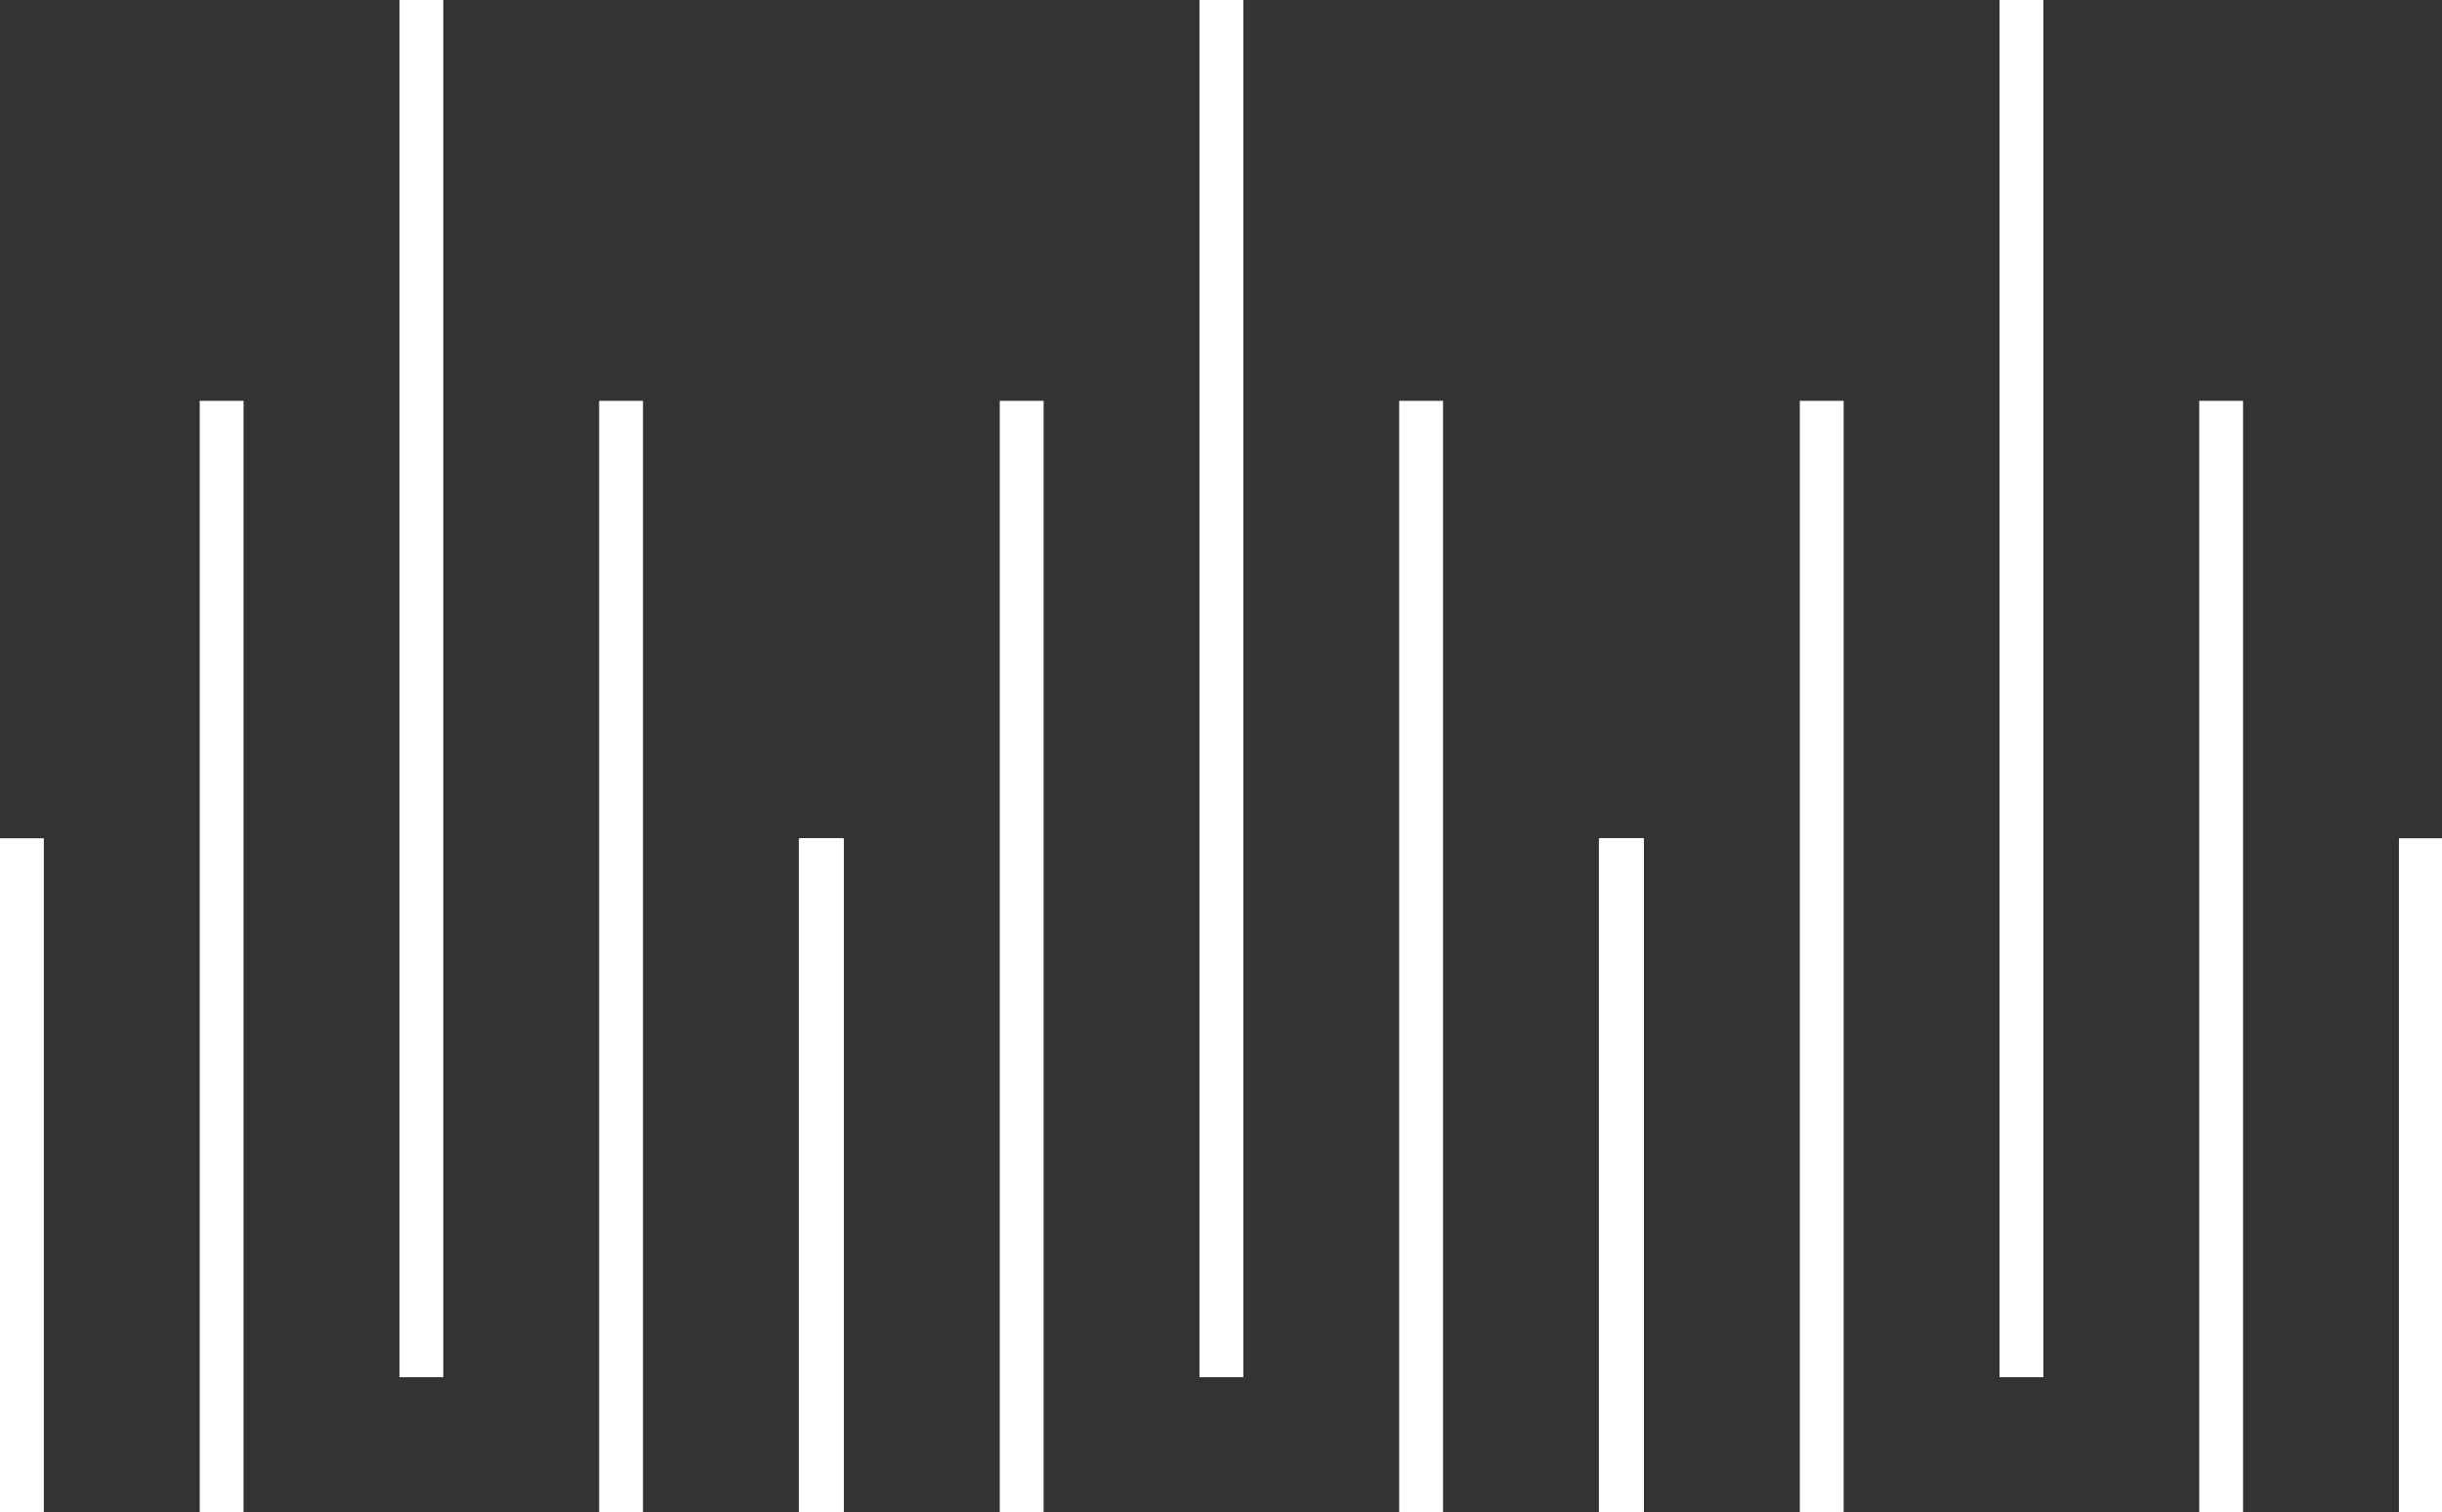
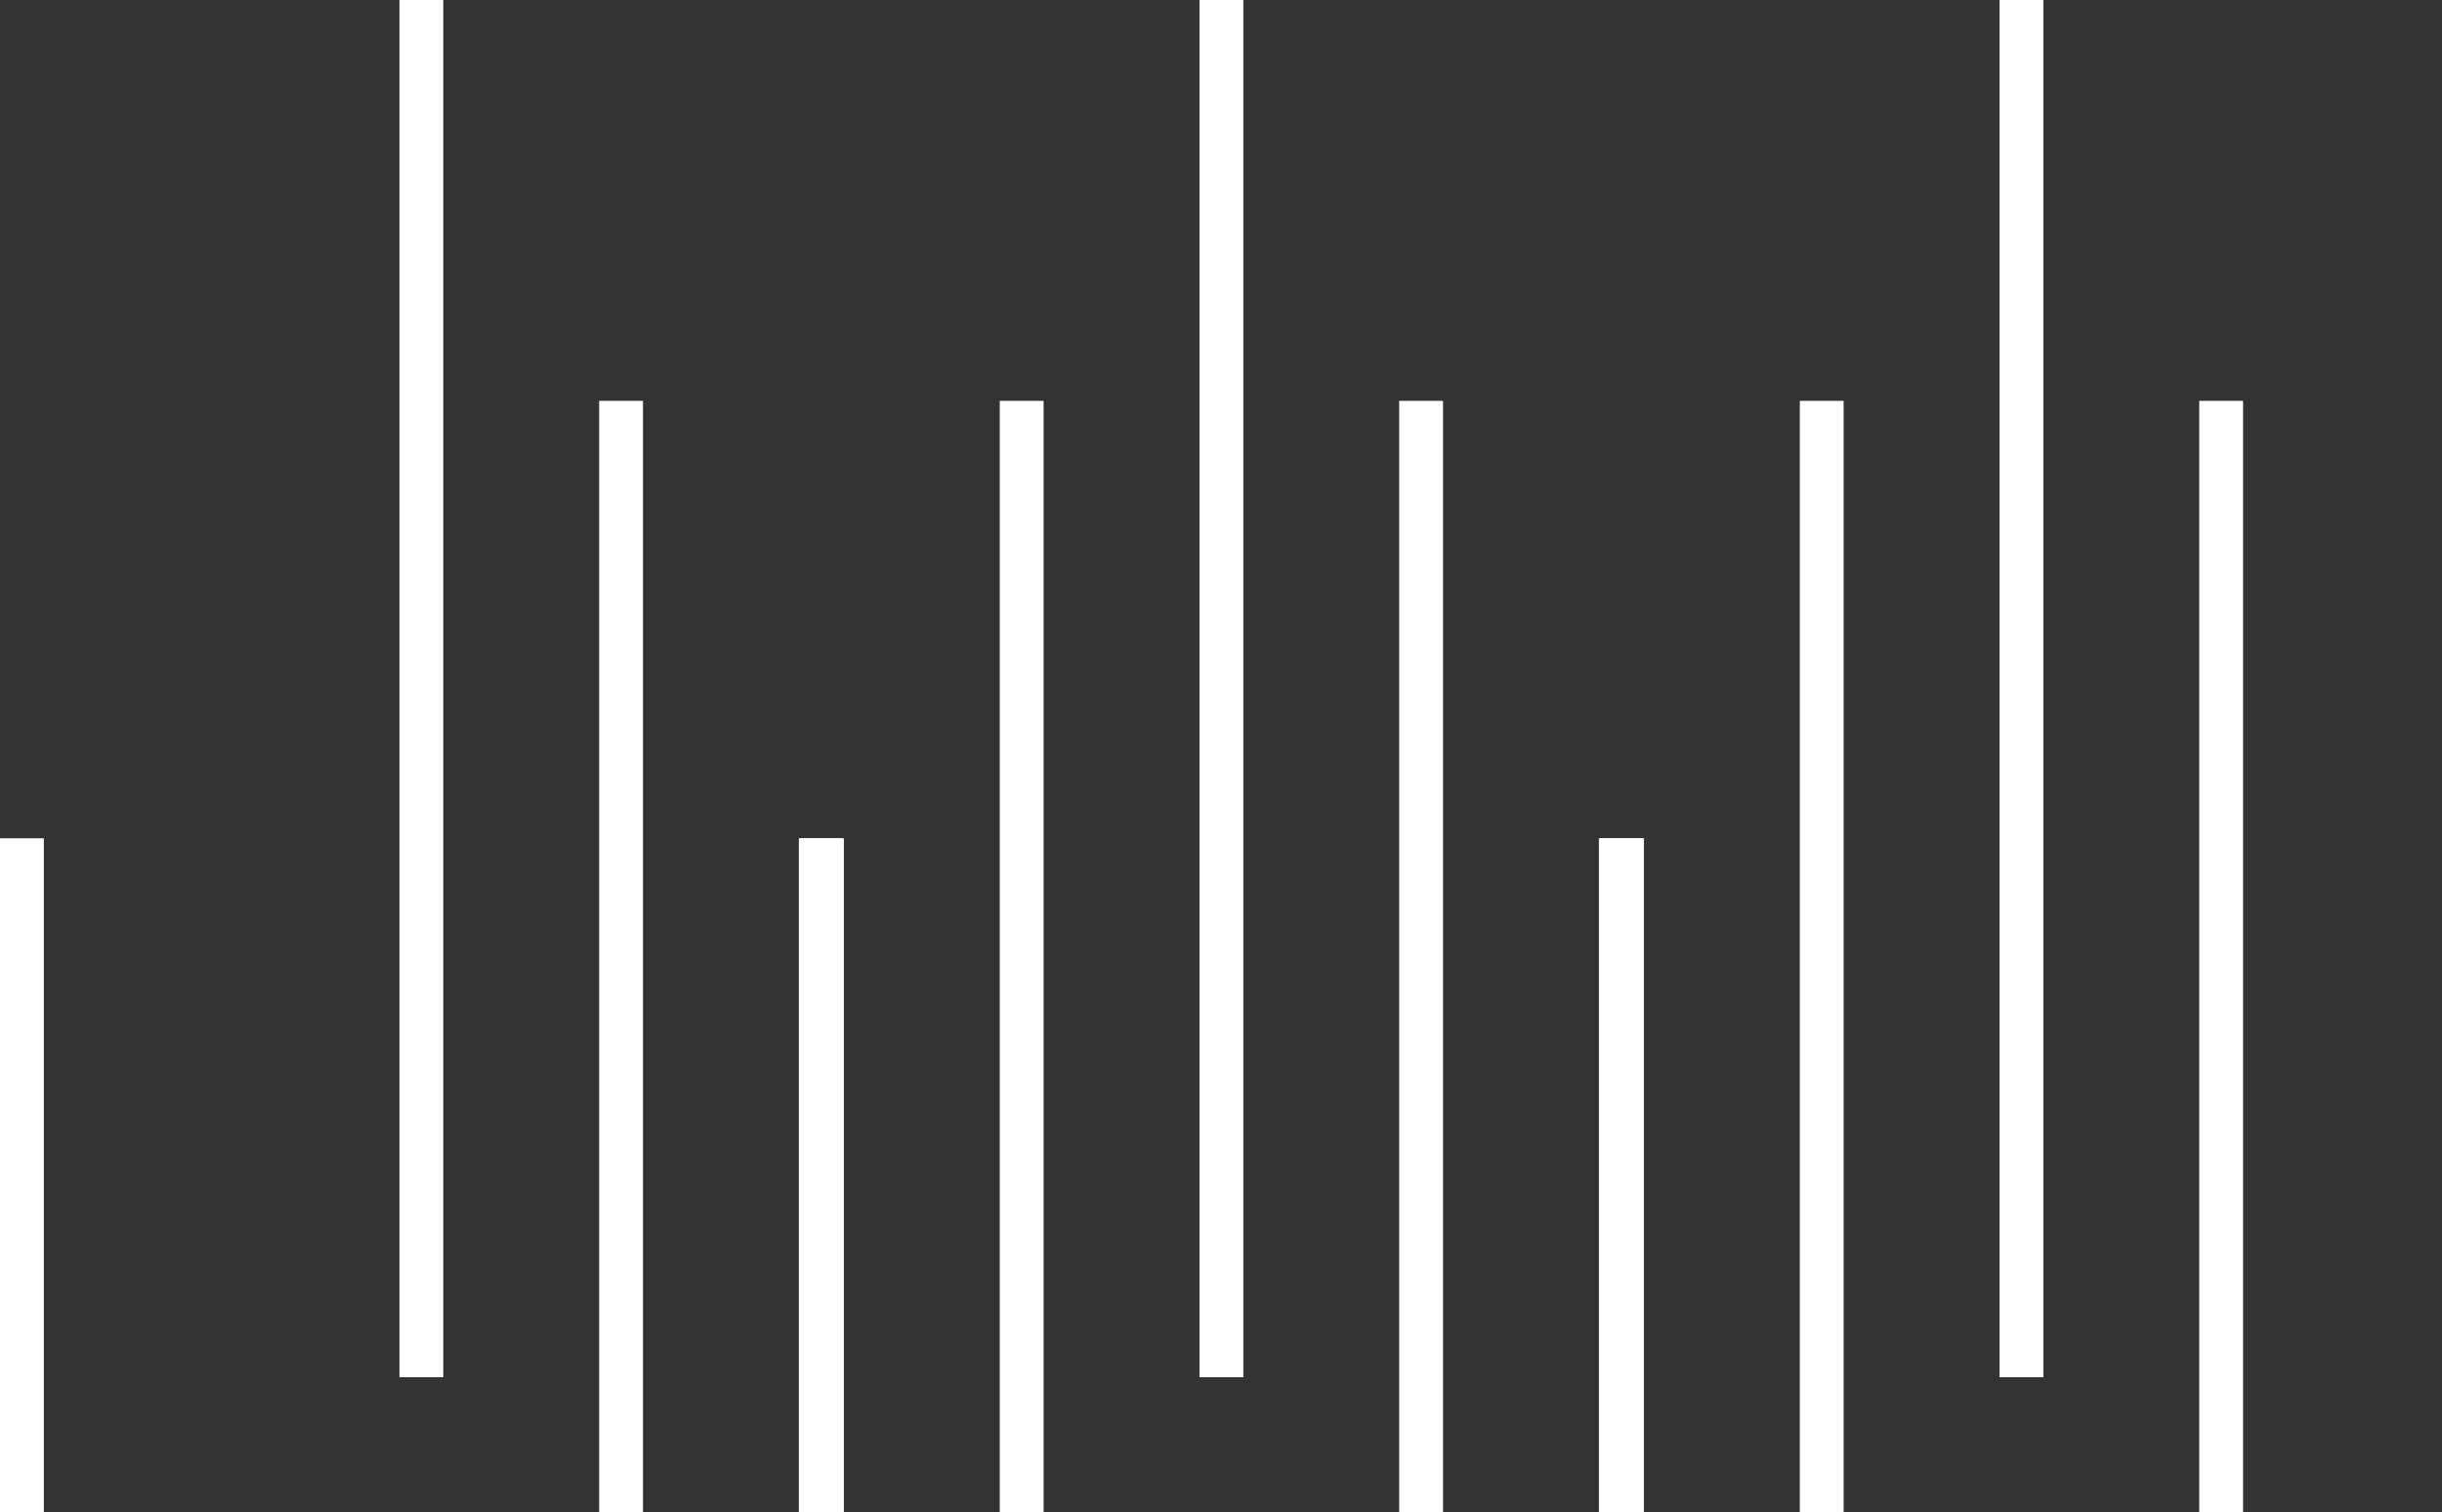
<svg xmlns="http://www.w3.org/2000/svg" width="583" height="361" viewBox="0 0 583 361" fill="none">
  <rect x="0" y="0" width="583" height="361" fill="#333333" stroke="none" />
  <g clip-path="url(#clip0_187_466)">
    <path d="M440.148 95.7H429.683V383.287H440.148V95.7Z" fill="white" />
    <path d="M535.506 95.7H525.041V383.287H535.506V95.7Z" fill="white" />
    <path d="M392.465 200.142H382V442.651H392.465V200.142Z" fill="white" />
-     <path d="M583.185 200.142H572.72V442.651H583.185V200.142Z" fill="white" />
    <path d="M487.827 0H477.362V328.812H487.827V0Z" fill="white" />
    <path d="M249.148 95.7H238.683V383.287H249.148V95.7Z" fill="white" />
    <path d="M344.506 95.7H334.041V383.287H344.506V95.7Z" fill="white" />
    <path d="M201.465 200.142H191V442.651H201.465V200.142Z" fill="white" />
    <path d="M392.185 200.142H381.72V442.651H392.185V200.142Z" fill="white" />
    <path d="M296.827 0H286.362V328.812H296.827V0Z" fill="white" />
-     <path d="M58.148 95.7H47.683V383.287H58.148V95.7Z" fill="white" />
    <path d="M153.506 95.7H143.041V383.287H153.506V95.7Z" fill="white" />
    <path d="M10.465 200.142H0V442.651H10.465V200.142Z" fill="white" />
    <path d="M201.185 200.142H190.72V442.651H201.185V200.142Z" fill="white" />
    <path d="M105.827 0H95.362V328.812H105.827V0Z" fill="white" />
  </g>
  <defs>
    <clipPath id="clip0_187_466">
      <rect width="583" height="361" fill="white" />
    </clipPath>
  </defs>
</svg>